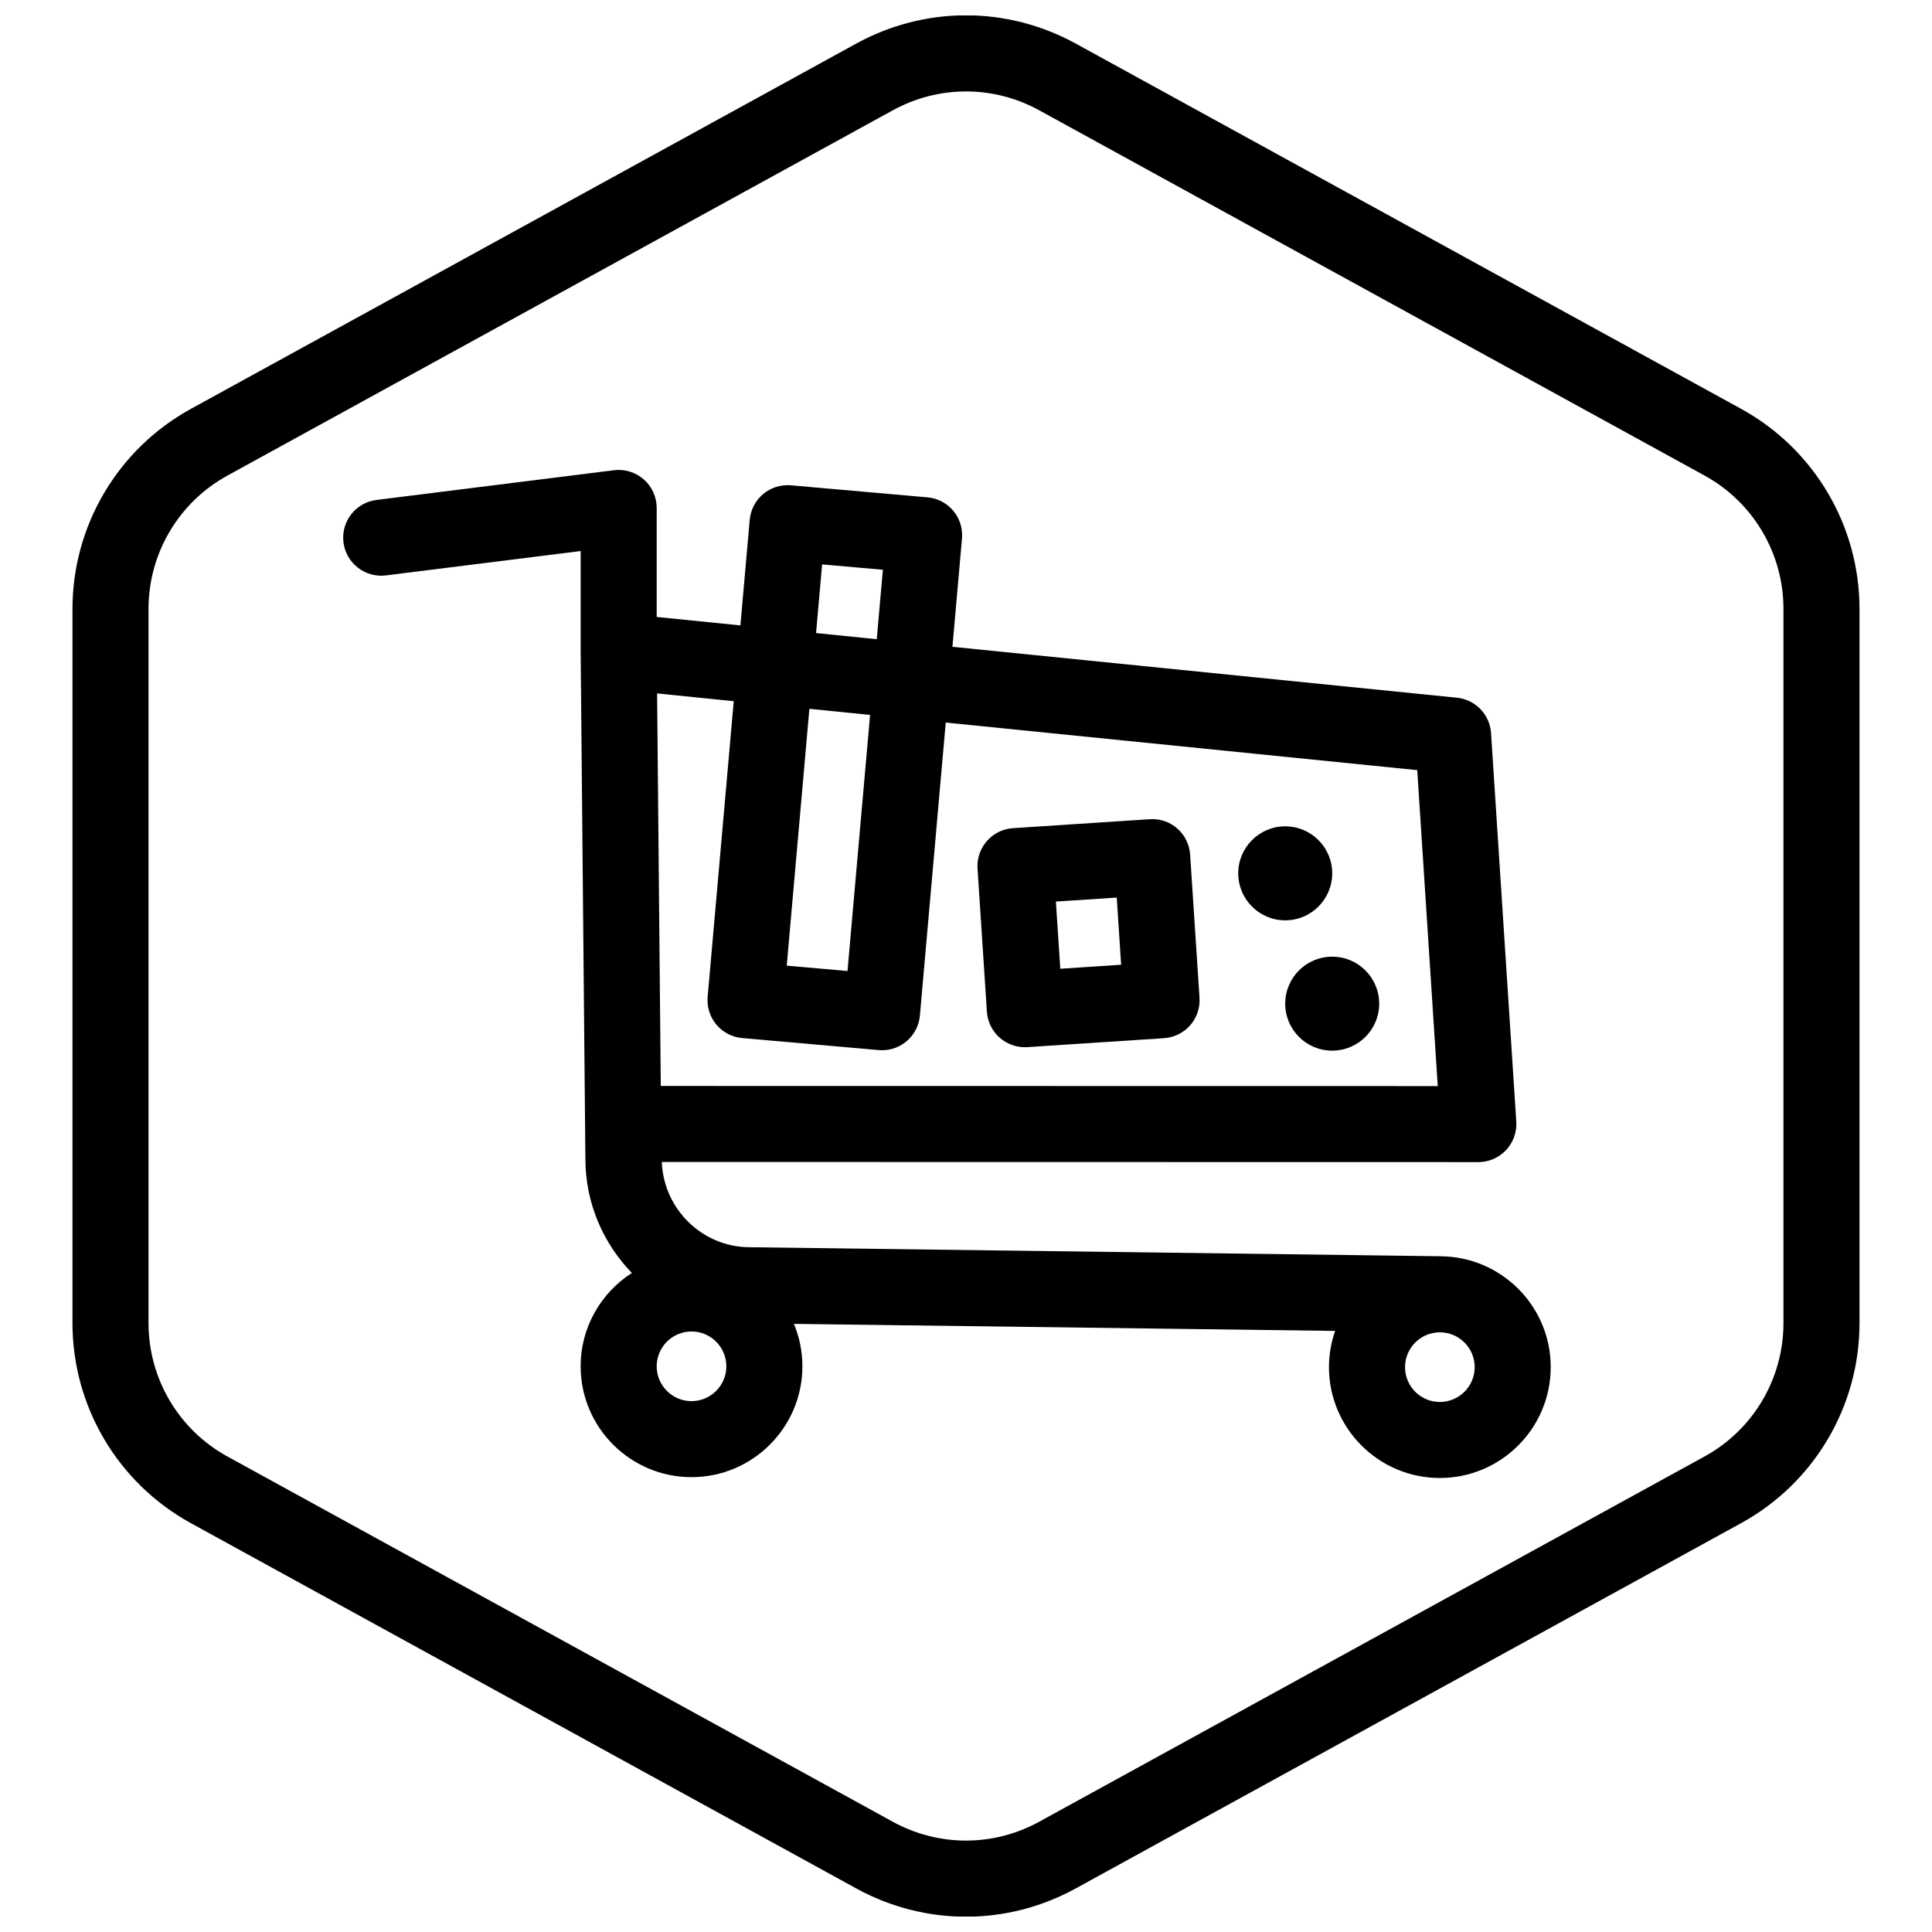
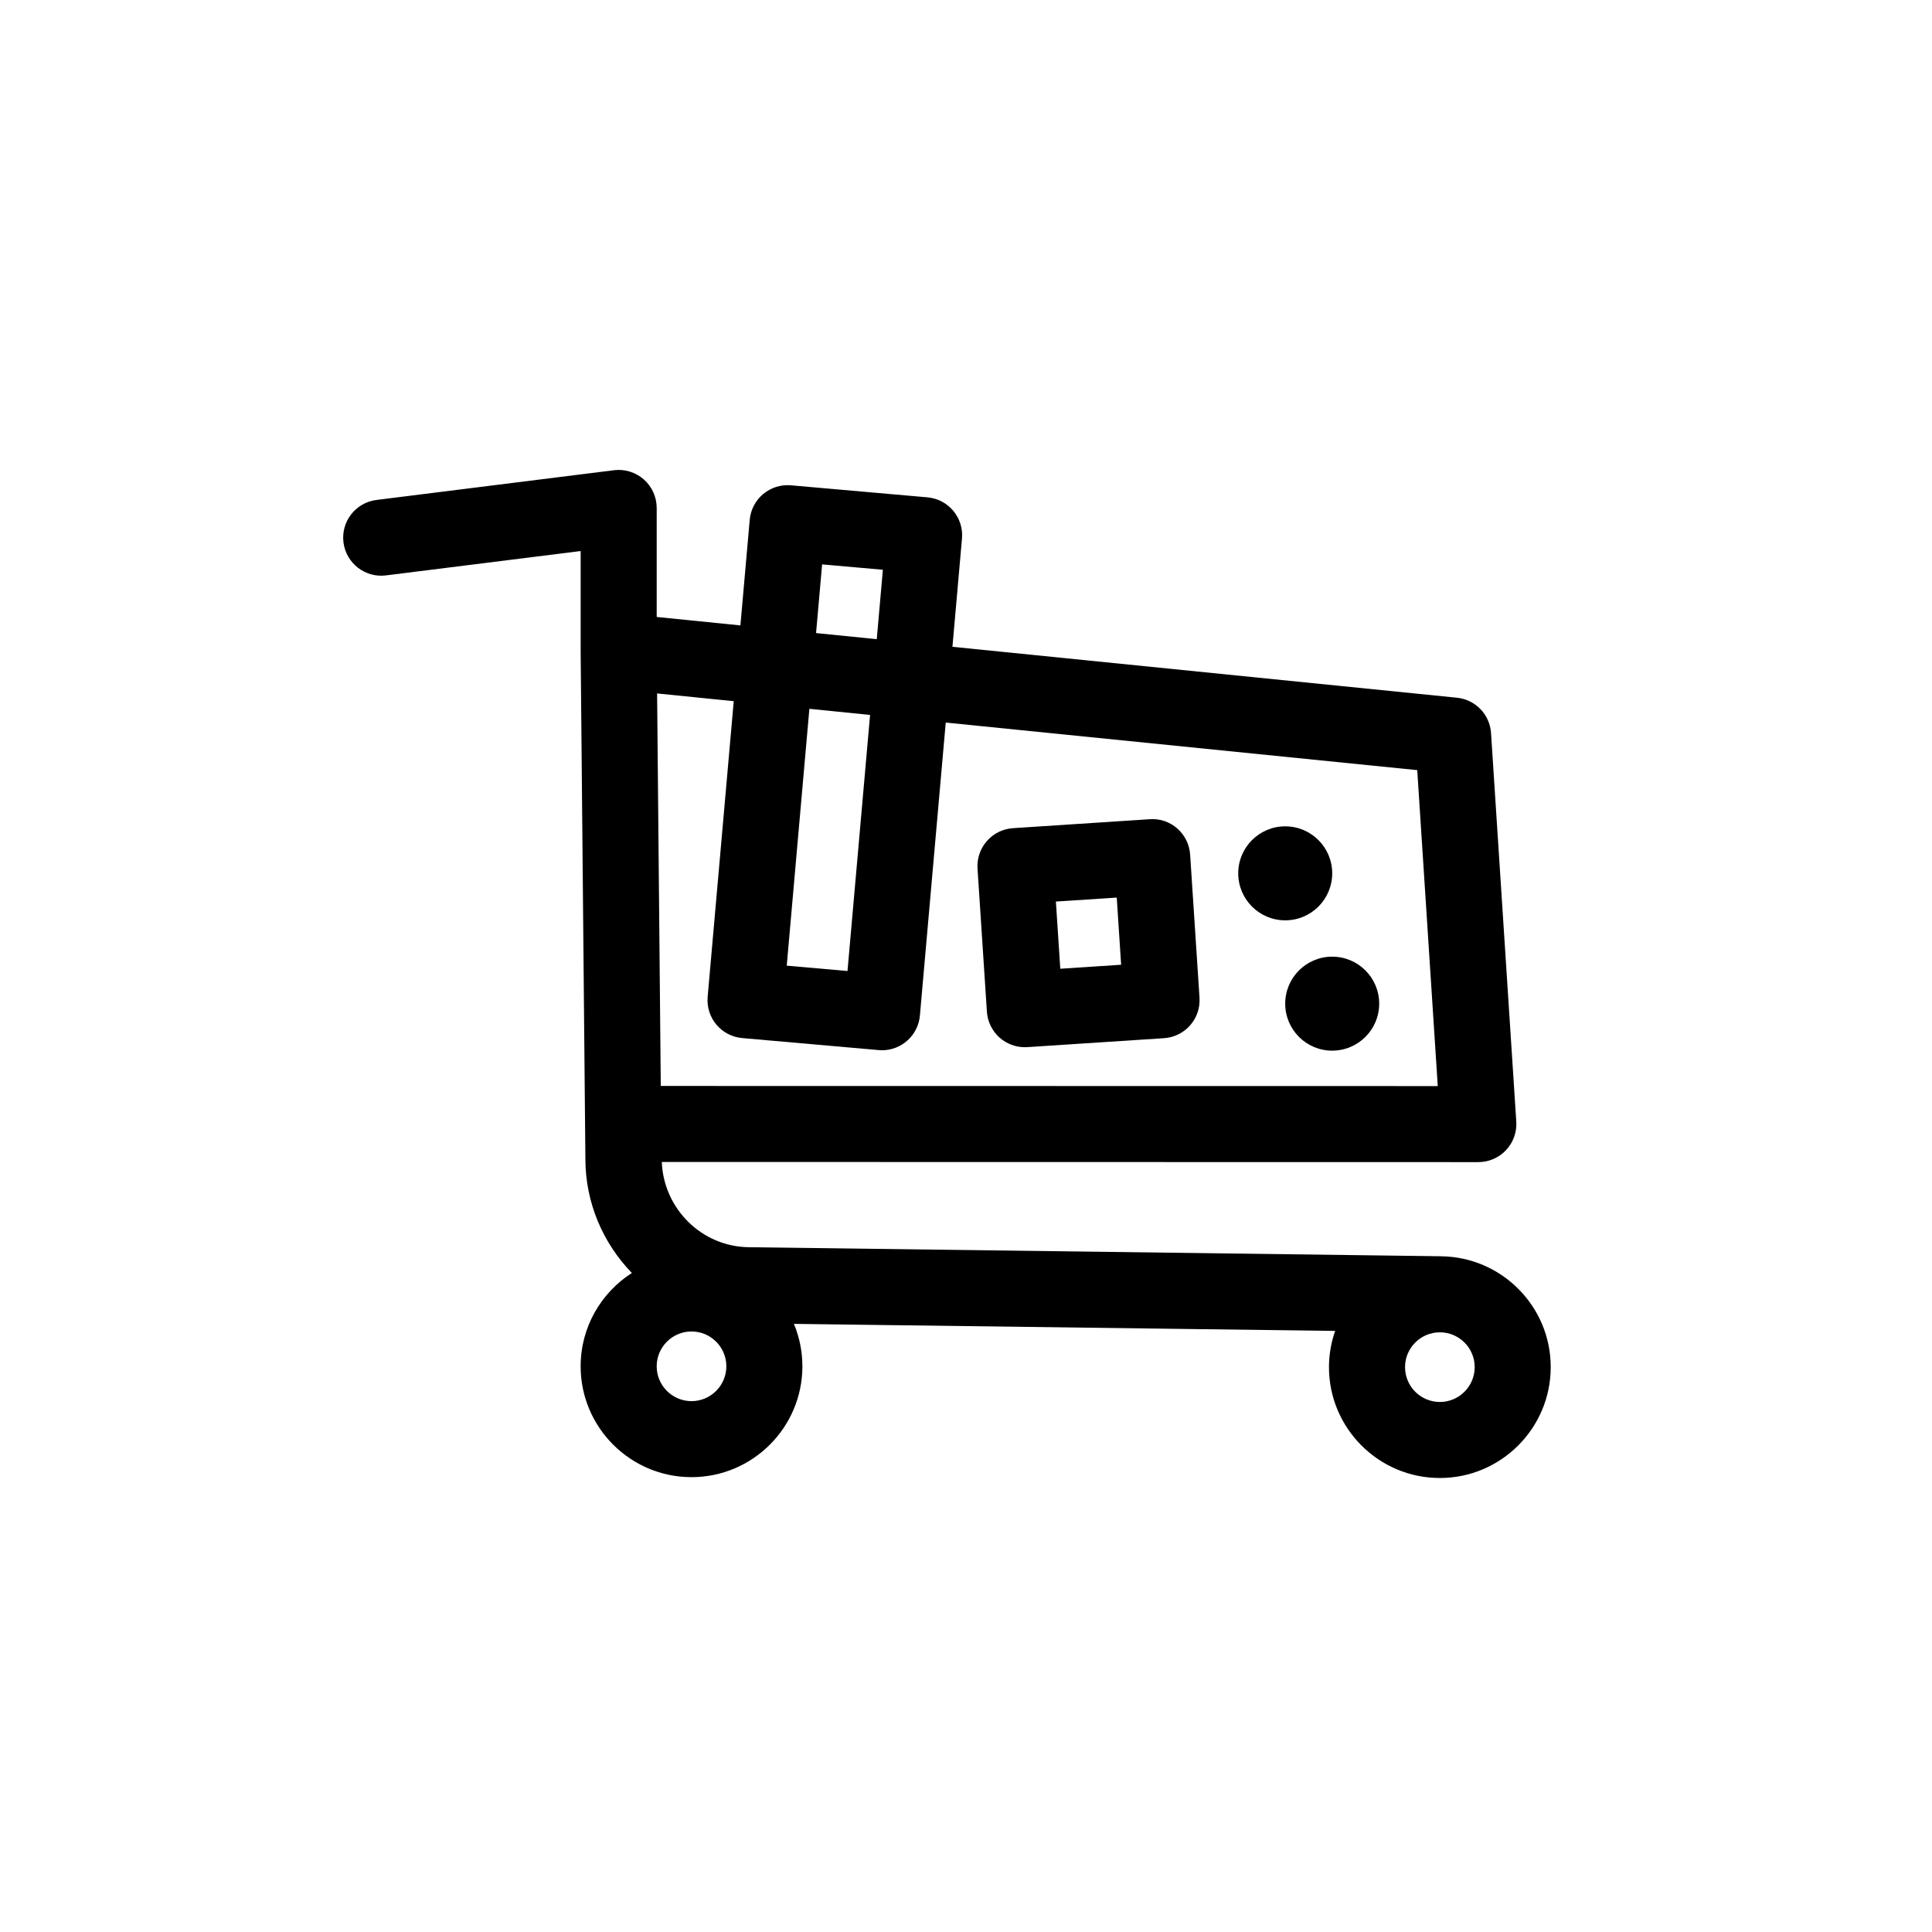
<svg xmlns="http://www.w3.org/2000/svg" width="800px" height="800px" version="1.1" viewBox="144 144 512 512">
  <defs>
    <clipPath id="a">
-       <path d="m163 148.09h474v503.81h-474z" />
-     </clipPath>
+       </clipPath>
  </defs>
  <g clip-path="url(#a)">
    <path d="m400 651.95c-9.992 0-19.984-2.5-29.094-7.5l-176.33-96.801c-19.344-10.625-31.367-30.93-31.367-53v-189.29c0-22.066 12.02-42.375 31.363-52.996l176.33-96.809c18.223-9.996 39.977-9.996 58.191 0l176.34 96.801c19.336 10.629 31.355 30.938 31.355 53.004v189.29c0 22.07-12.02 42.375-31.367 52.996l-176.33 96.801c-9.109 5.004-19.105 7.504-29.094 7.504zm0-483.72c-6.66 0-13.324 1.668-19.402 5.004l-176.33 96.801c-12.898 7.078-20.91 20.613-20.91 35.324v189.29c0 14.715 8.012 28.25 20.902 35.332l176.34 96.801c12.141 6.66 26.648 6.66 38.789 0l176.33-96.801c12.902-7.078 20.914-20.617 20.914-35.332v-189.29c0-14.711-8.012-28.25-20.906-35.332l-176.33-96.801c-6.074-3.332-12.738-4.996-19.398-4.996z" />
  </g>
  <path d="m509.5 409.98c0 6.879-5.574 12.453-12.453 12.453s-12.453-5.574-12.453-12.453 5.574-12.453 12.453-12.453 12.453 5.574 12.453 12.453" />
  <path d="m497.05 375.44c0 6.879-5.574 12.457-12.453 12.457s-12.453-5.578-12.453-12.457c0-6.875 5.574-12.453 12.453-12.453s12.453 5.578 12.453 12.453" />
  <path d="m415.59 421.52c-2.434 0-4.801-0.887-6.644-2.5-2.004-1.77-3.234-4.254-3.41-6.918l-2.481-37.918c-0.359-5.551 3.848-10.348 9.395-10.711l36.234-2.371c5.57-0.414 10.352 3.84 10.715 9.395l2.484 37.918c0.172 2.664-0.719 5.297-2.481 7.301-1.762 2.012-4.254 3.238-6.918 3.414l-36.238 2.371c-0.219 0.016-0.438 0.02-0.656 0.02zm8.234-38.598 1.164 17.805 16.125-1.059-1.164-17.801z" />
  <path d="m525.82 476.93c-0.035 0-0.07-0.012-0.105-0.012l-183.31-2.394c-12.43-0.156-22.531-10.184-23.023-22.59l216.39 0.039c2.785 0 5.445-1.152 7.352-3.184 1.91-2.035 2.883-4.766 2.707-7.547l-6.691-102.97c-0.316-4.914-4.144-8.879-9.043-9.371l-133.69-13.492 2.527-28.688c0.488-5.547-3.606-10.434-9.148-10.922l-36.18-3.188c-2.664-0.227-5.309 0.598-7.356 2.312-2.051 1.719-3.332 4.176-3.566 6.836l-2.469 27.98-22.184-2.238v-28.883c0-2.891-1.238-5.644-3.41-7.559-2.168-1.906-5.059-2.816-7.914-2.445l-62.938 7.879c-5.527 0.691-9.441 5.727-8.746 11.25 0.691 5.523 5.762 9.445 11.246 8.746l51.609-6.457v26.668l1.254 134.41c0 11.703 4.711 22.383 12.316 30.242-8.148 5.231-13.574 14.348-13.574 24.727 0 16.203 13.18 29.383 29.383 29.383 16.203 0 29.383-13.18 29.383-29.383 0-3.981-0.805-7.773-2.246-11.238l143.43 1.867c-1.043 3.012-1.637 6.227-1.637 9.594 0 16.203 13.18 29.383 29.383 29.383s29.383-13.18 29.383-29.383c0.012-16.121-13.039-29.238-29.133-29.371zm-163.95-183.36 16.102 1.422-1.621 18.398-16.086-1.621zm-3.375 38.273 16.086 1.621-5.984 67.863-16.102-1.414zm-24.652 83.688c1.719 2.051 4.176 3.332 6.836 3.566l36.18 3.188c0.301 0.023 0.598 0.039 0.898 0.039 5.164 0 9.562-3.949 10.027-9.191l6.848-77.648 124.95 12.609 5.441 83.727-205.91-0.031-0.973-104.02 20.309 2.051-6.914 78.359c-0.234 2.66 0.598 5.309 2.312 7.356zm-6.582 99.785c-5.09 0-9.23-4.141-9.23-9.23 0-5.09 4.141-9.23 9.23-9.23 5.09 0 9.23 4.141 9.23 9.23 0 5.09-4.144 9.23-9.23 9.23zm198.32 0.223c-5.09 0-9.23-4.141-9.23-9.23s4.141-9.23 9.23-9.23 9.23 4.141 9.23 9.23c-0.004 5.086-4.144 9.23-9.23 9.23z" />
</svg>